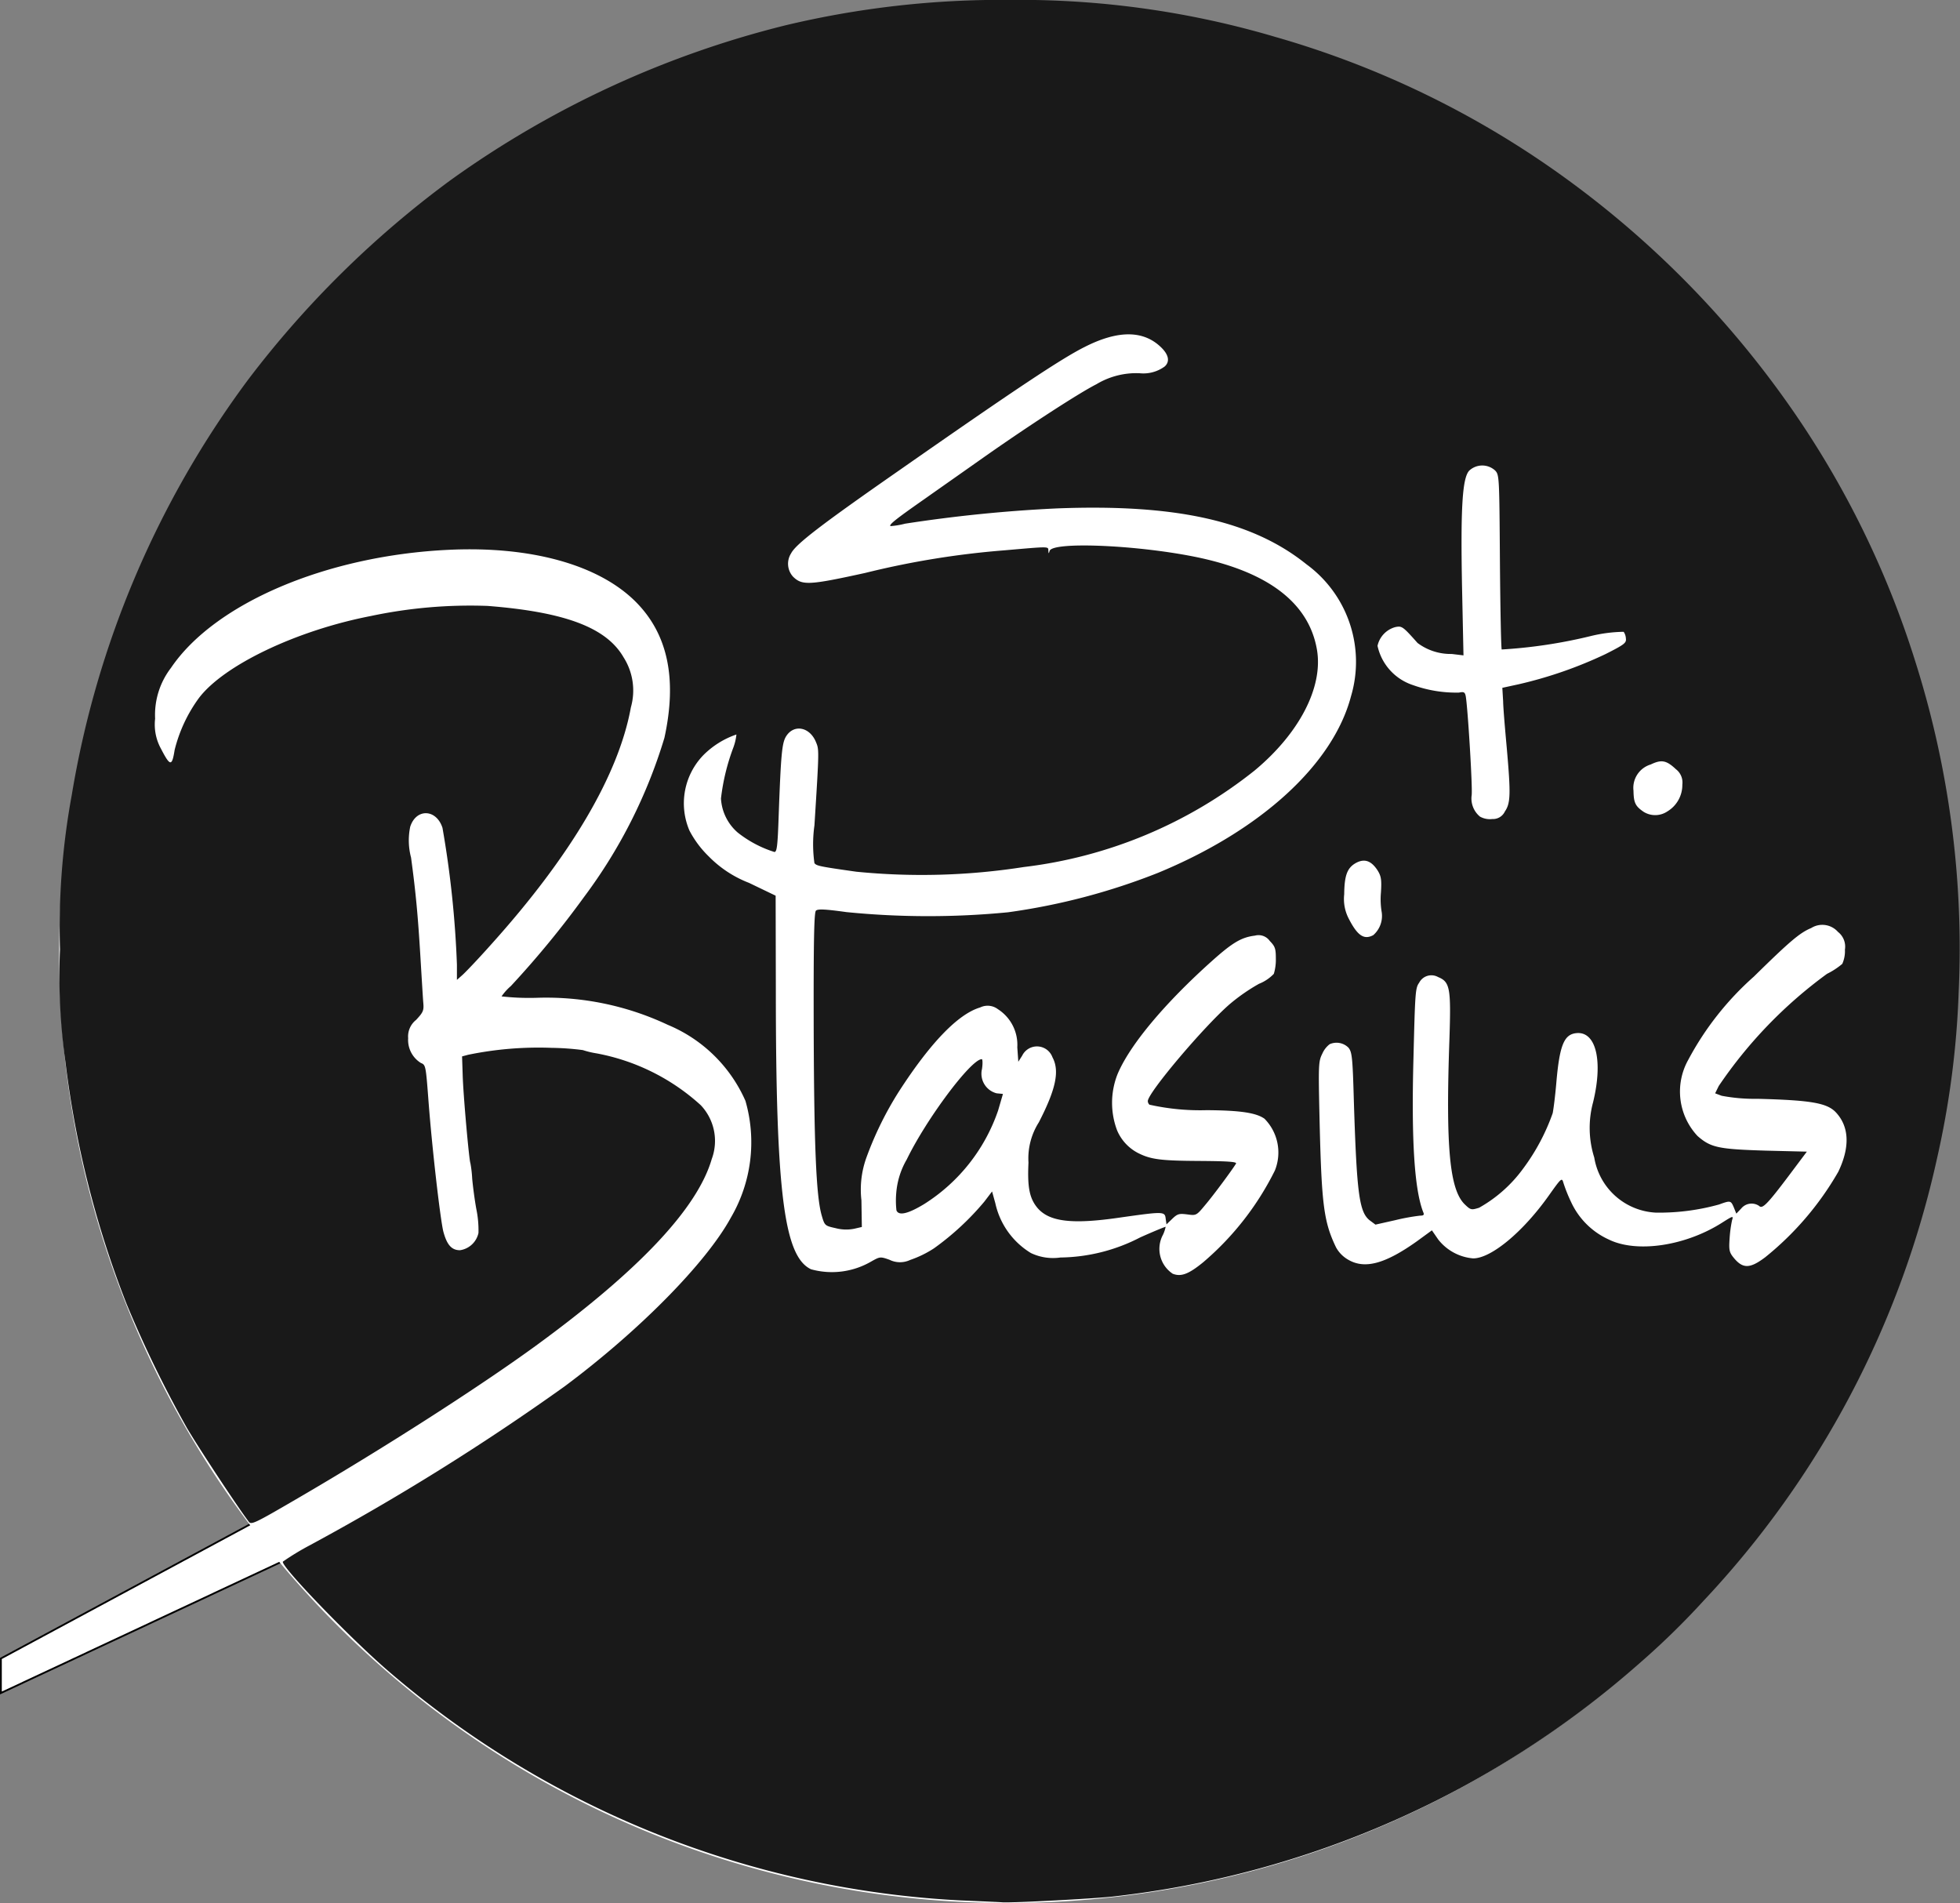
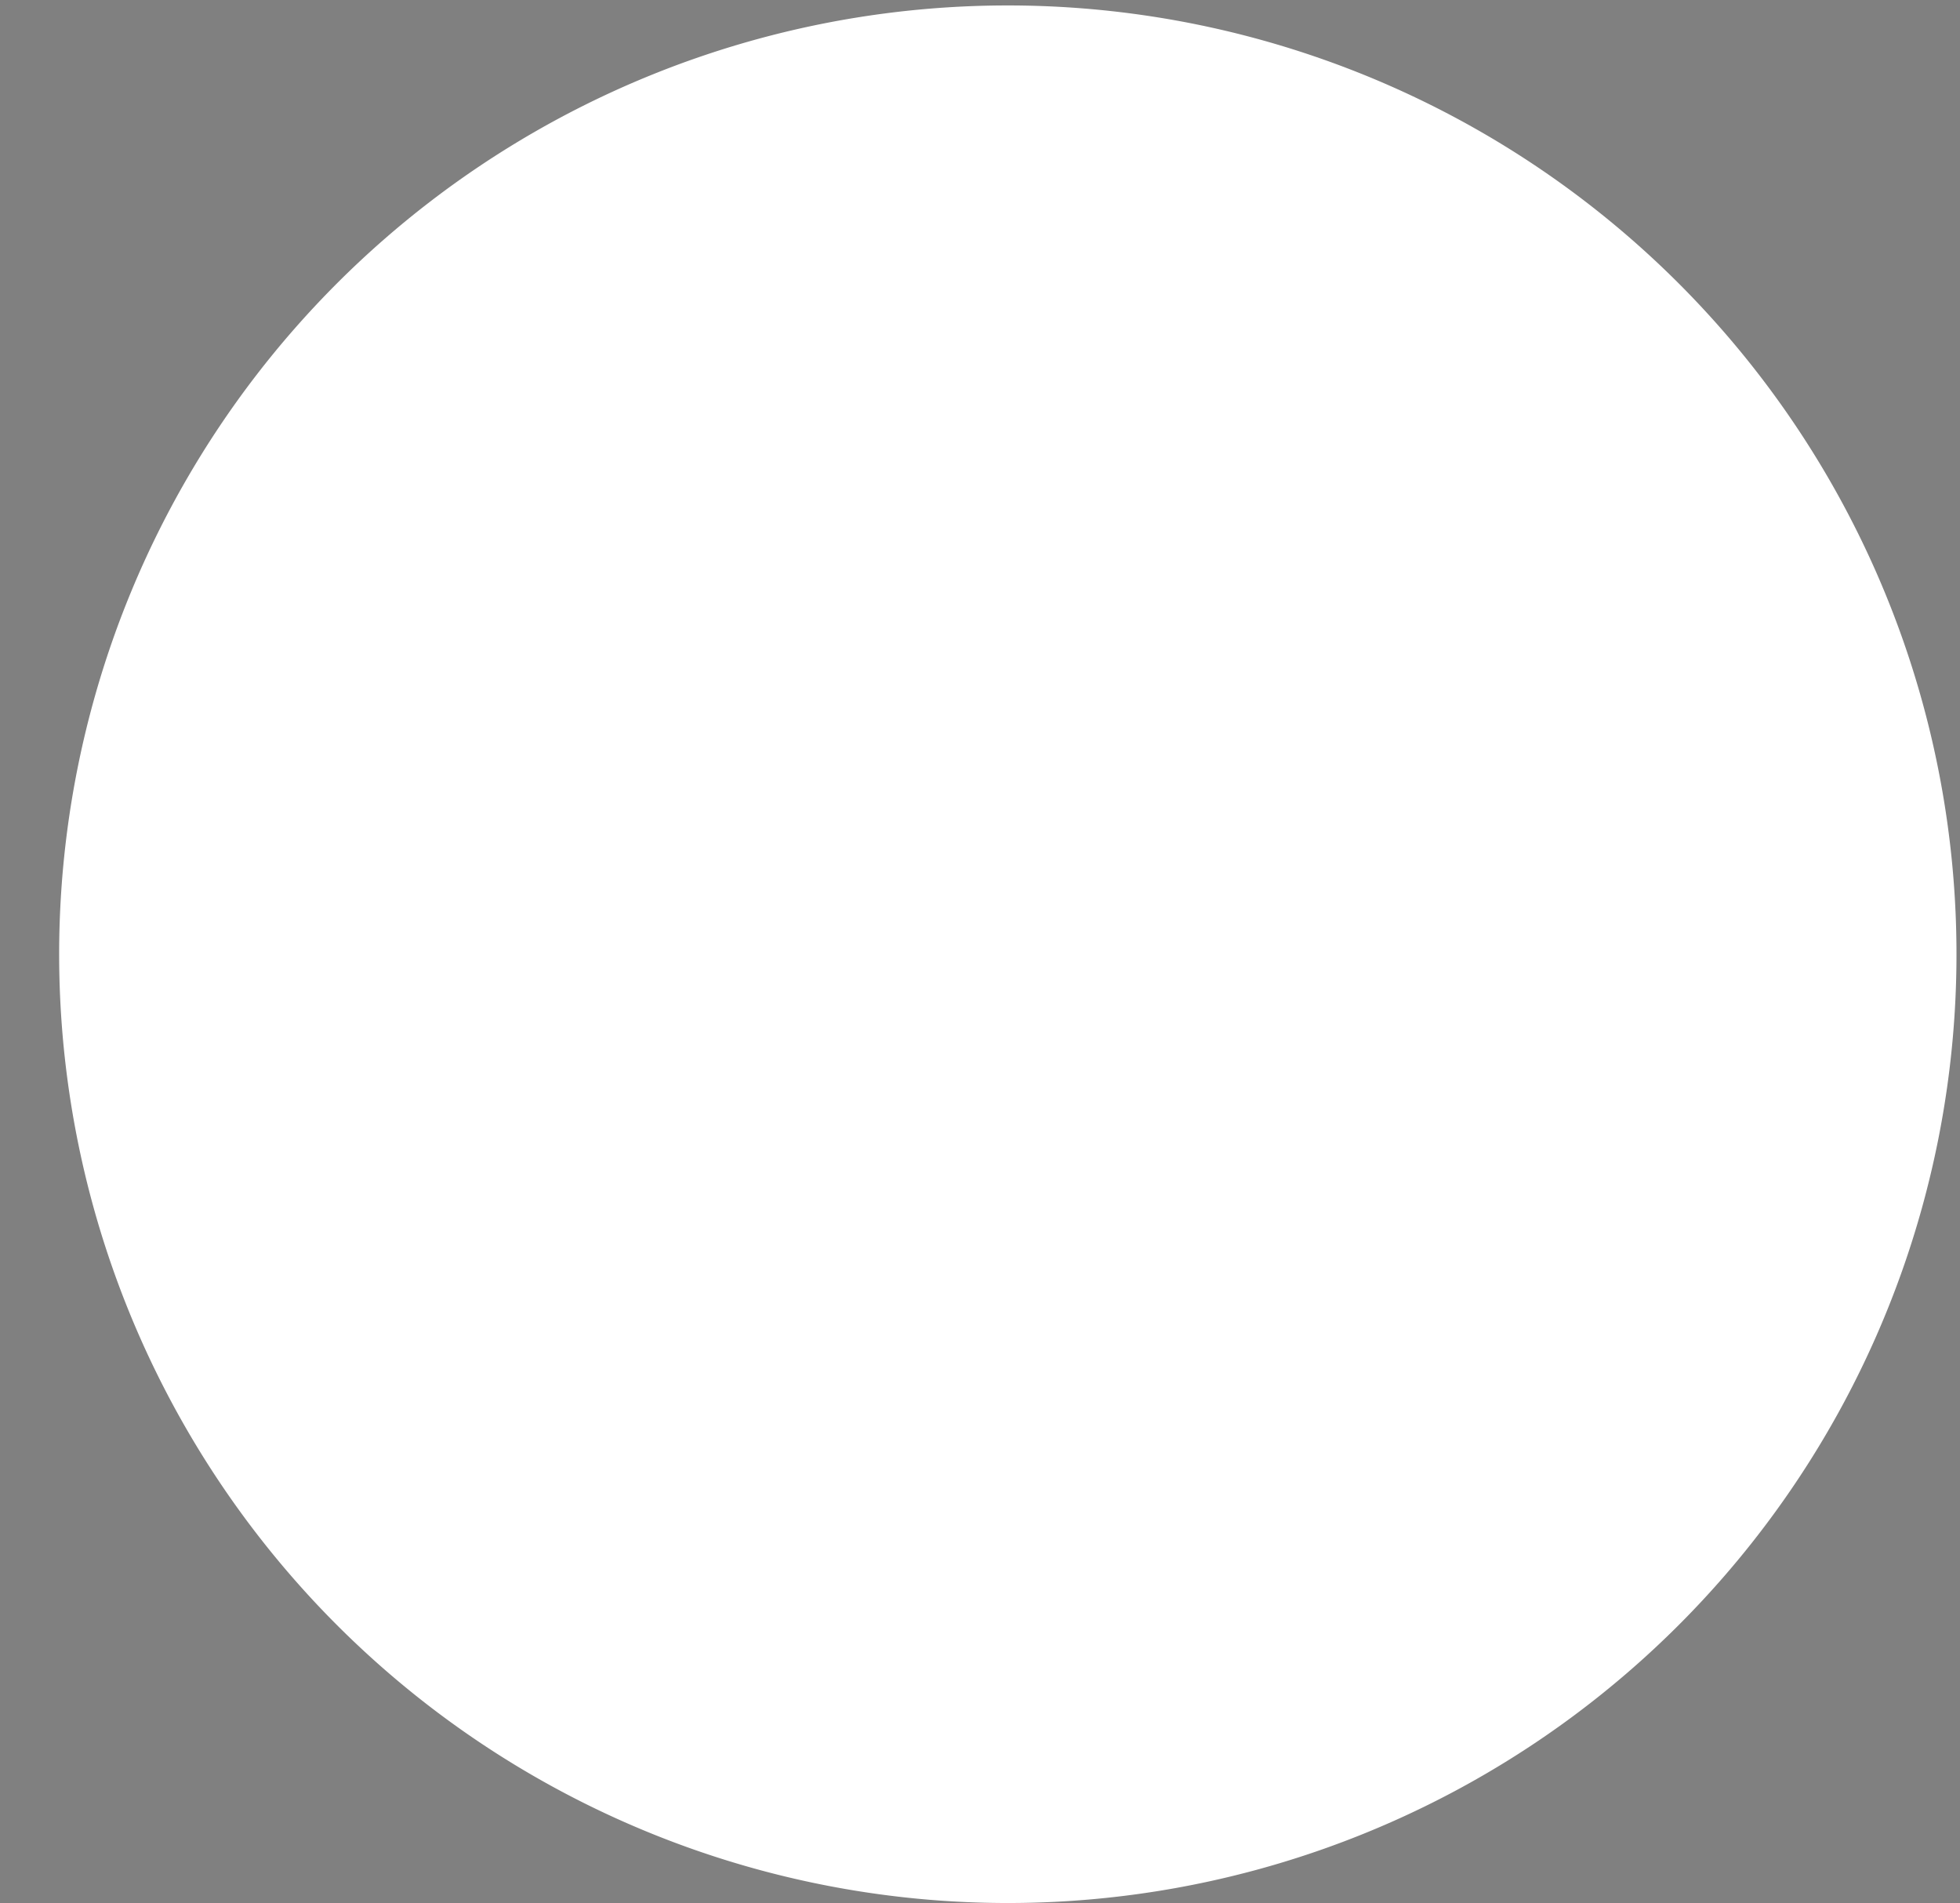
<svg xmlns="http://www.w3.org/2000/svg" width="109.414" height="106.221" viewBox="0 0 109.414 106.221">
  <rect x="0" y="0" width="109.414" height="106.221" fill="#808080" stroke="none" />
  <g transform="translate(286.709 19008.013)">
-     <path d="M13.422,7965.743l-14.081,7.579v1.926l15.806-7.39Z" transform="translate(-286 -26888.764)" fill="#fff" />
-     <path d="M13.434,7965.68l.026.032,1.766,2.165-.058.027-15.878,7.423v-2.034Zm1.634,2.16-1.659-2.033-14.018,7.545v1.817Z" transform="translate(-286 -26888.764)" />
    <path d="M52.958,0A52.958,52.958,0,1,1,0,52.958,52.958,52.958,0,0,1,52.958,0Z" transform="translate(-283.407 -19007.709)" fill="#fff" />
-     <path d="M357.1,565.063a53.048,53.048,0,0,1-31.823-12.684c-2.122-1.8-6.172-5.99-6.024-6.228a14.443,14.443,0,0,1,1.452-.885,133.732,133.732,0,0,0,14.272-8.894c4.175-3.109,7.907-6.9,9.28-9.416a8.331,8.331,0,0,0,.817-6.523,8.152,8.152,0,0,0-4.334-4.243,15.921,15.921,0,0,0-7.318-1.509,13.794,13.794,0,0,1-1.963-.079,3.055,3.055,0,0,1,.522-.579,53,53,0,0,0,4.1-4.992,28.545,28.545,0,0,0,4.47-8.86c.726-3.324.182-5.843-1.656-7.647-2.076-2.031-5.831-3.063-10.381-2.848-6.818.318-13.069,2.984-15.509,6.591a4.307,4.307,0,0,0-.885,2.836,2.8,2.8,0,0,0,.329,1.679c.511.987.613,1,.76.068a8.285,8.285,0,0,1,1.35-2.893c1.384-1.838,5.446-3.778,9.587-4.583a26.808,26.808,0,0,1,6.535-.567c4.334.34,6.637,1.214,7.59,2.87a3.449,3.449,0,0,1,.408,2.791c-.681,3.767-3.358,8.3-7.794,13.228-.726.817-1.464,1.588-1.622,1.724l-.295.261v-.851a56.24,56.24,0,0,0-.806-7.635c-.34-1.055-1.463-1.1-1.8-.068a3.734,3.734,0,0,0,.045,1.724c.272,2.008.386,3.279.522,5.525.068,1.123.136,2.269.159,2.553.045.465,0,.556-.4.987a1.174,1.174,0,0,0-.442,1.021,1.506,1.506,0,0,0,.715,1.384c.261.1.272.181.408,1.963.2,2.711.669,6.75.84,7.442.2.749.465,1.044.93,1.044a1.237,1.237,0,0,0,1.032-.964,5.808,5.808,0,0,0-.113-1.3c-.1-.533-.2-1.316-.238-1.736a6.563,6.563,0,0,0-.1-.862c-.068-.114-.4-3.789-.431-4.935l-.034-1.021.34-.091a19.45,19.45,0,0,1,4.674-.386A14.6,14.6,0,0,1,336,517.6a4.894,4.894,0,0,0,.76.182,11.852,11.852,0,0,1,5.82,2.893,2.9,2.9,0,0,1,.613,3.006c-.805,2.768-4.084,6.24-9.859,10.449-3.165,2.3-8.475,5.706-13.251,8.486-2.451,1.429-2.6,1.5-2.745,1.293-.567-.737-2.768-4.073-3.449-5.23a64.5,64.5,0,0,1-3.358-6.9,54.928,54.928,0,0,1-3.415-13.5,34.43,34.43,0,0,1-.306-6.3,40.845,40.845,0,0,1,.658-8.622,53.468,53.468,0,0,1,9.836-23.167,55.316,55.316,0,0,1,11.3-11.141A54.511,54.511,0,0,1,347.31,460.4a51.937,51.937,0,0,1,12.57-1.418,50.4,50.4,0,0,1,14.771,2.065,51.884,51.884,0,0,1,15.123,7.125,53.857,53.857,0,0,1,13.172,12.888,51.732,51.732,0,0,1,7.431,14.839A53.015,53.015,0,0,1,412.8,514.4a49.462,49.462,0,0,1-1.2,9.212,52.481,52.481,0,0,1-13.047,24.732,43.242,43.242,0,0,1-3.585,3.494,53.36,53.36,0,0,1-29.429,13.013c-1.032.113-5.48.352-6.115.318C359.245,565.153,358.19,565.108,357.1,565.063Zm13.557-35.646a16.131,16.131,0,0,0,3.971-5.094,2.684,2.684,0,0,0-.579-2.893c-.465-.329-1.339-.465-3.222-.477a12.965,12.965,0,0,1-3.2-.306.287.287,0,0,1-.091-.2c0-.465,3.143-4.175,4.572-5.412a10.523,10.523,0,0,1,1.634-1.135,2.335,2.335,0,0,0,.828-.556,2.708,2.708,0,0,0,.113-.851c0-.567-.045-.681-.34-.987a.767.767,0,0,0-.828-.295c-.749.091-1.248.386-2.382,1.4-2.666,2.383-4.606,4.708-5.287,6.331a4.349,4.349,0,0,0-.023,3.143,2.538,2.538,0,0,0,1.146,1.248c.726.374,1.293.442,3.438.454,1.588.011,2.11.045,2.053.148-.182.306-1.259,1.77-1.724,2.314-.488.59-.5.59-1,.522-.454-.057-.545-.034-.84.25l-.318.306-.045-.318c-.045-.408-.113-.408-2.587-.057-2.655.386-3.914.227-4.572-.545-.442-.533-.567-1.146-.5-2.53a3.751,3.751,0,0,1,.579-2.246c.953-1.849,1.169-2.87.76-3.63a.919.919,0,0,0-1.69-.091l-.216.34-.057-.805a2.359,2.359,0,0,0-1.089-2.133.948.948,0,0,0-.987-.091c-1.225.363-2.768,1.963-4.515,4.663a18.926,18.926,0,0,0-1.838,3.732,5.256,5.256,0,0,0-.272,2.371l.023,1.486-.431.1a2.307,2.307,0,0,1-1.032-.034c-.613-.136-.613-.147-.783-.726-.306-1.089-.42-3.914-.442-10.426-.011-4.924.023-6.467.125-6.569s.477-.091,1.7.079a46.079,46.079,0,0,0,9.019.011,35.977,35.977,0,0,0,8.373-2.2c5.752-2.371,9.779-6.058,10.778-9.859a6.743,6.743,0,0,0-2.485-7.363c-3.018-2.428-7.283-3.381-13.966-3.12a79.979,79.979,0,0,0-8.441.851,4.52,4.52,0,0,1-.817.136c-.091-.079.272-.374,1.883-1.5.964-.681,2.5-1.758,3.4-2.394,2.473-1.736,5.253-3.54,6.217-4.027a4.319,4.319,0,0,1,2.405-.613,2.014,2.014,0,0,0,1.4-.374c.295-.261.238-.635-.17-1.044q-1.481-1.481-4.3-.045c-1.293.647-3.9,2.382-10.369,6.9-4.368,3.04-5.752,4.107-6.013,4.617a1.076,1.076,0,0,0,.1,1.293c.511.511.9.488,4.039-.2a47.813,47.813,0,0,1,7.737-1.259c2.609-.227,2.473-.227,2.485.023.011.17.023.17.068.011.136-.522,4.674-.352,8.021.306,4.141.817,6.467,2.575,6.909,5.23.34,2.076-.987,4.64-3.483,6.716a25.5,25.5,0,0,1-12.888,5.389,36.932,36.932,0,0,1-9.348.261c-2.087-.295-2.212-.329-2.337-.477a7.516,7.516,0,0,1,0-2.11c.272-4.311.261-4.22.079-4.663-.352-.84-1.237-1-1.668-.295-.227.374-.284,1.032-.408,4.436-.057,1.69-.1,2.008-.238,2.008a6.383,6.383,0,0,1-2.053-1.089,2.715,2.715,0,0,1-.93-1.895,11.959,11.959,0,0,1,.692-2.848,2.941,2.941,0,0,0,.17-.726,4.8,4.8,0,0,0-1.849,1.157,3.866,3.866,0,0,0-.771,4.209,5.652,5.652,0,0,0,1.078,1.441,6.325,6.325,0,0,0,2.246,1.475l1.486.715.011,5.219c0,11.334.454,14.919,1.963,15.633a4.357,4.357,0,0,0,3.358-.431c.488-.272.5-.284,1.021-.1a1.327,1.327,0,0,0,1.157.011,5.934,5.934,0,0,0,1.327-.647,15.117,15.117,0,0,0,2.814-2.609l.431-.567.182.658a4.338,4.338,0,0,0,1.985,2.779,2.865,2.865,0,0,0,1.645.25,9.927,9.927,0,0,0,4.459-1.123c.76-.34,1.4-.6,1.418-.59a1.956,1.956,0,0,1-.148.442,1.662,1.662,0,0,0,.545,2.178C369.4,530.267,369.829,530.1,370.658,529.417Zm31.324-.238a16.95,16.95,0,0,0,4.1-4.788c.647-1.35.613-2.473-.091-3.267-.488-.567-1.361-.726-4.413-.805a9.855,9.855,0,0,1-2.008-.17l-.363-.136.2-.408a25.235,25.235,0,0,1,6.047-6.263,4.133,4.133,0,0,0,.851-.556,1.739,1.739,0,0,0,.147-.794,1.038,1.038,0,0,0-.386-.987,1.167,1.167,0,0,0-1.5-.216c-.635.261-1.214.76-3.2,2.711a16.655,16.655,0,0,0-3.664,4.651,3.627,3.627,0,0,0,.522,4.243c.737.647,1.169.737,3.789.817l2.314.057-1.021,1.361c-1.214,1.611-1.464,1.849-1.645,1.668a.747.747,0,0,0-1,.147l-.272.284-.136-.34c-.17-.4-.193-.4-.828-.17a12.51,12.51,0,0,1-3.528.454,3.673,3.673,0,0,1-3.438-3.075,5.48,5.48,0,0,1-.068-3.075c.567-2.314.17-3.982-.93-3.869-.692.068-.942.681-1.123,2.814-.057.658-.148,1.4-.2,1.656a11.644,11.644,0,0,1-1.645,3.086,7.707,7.707,0,0,1-2.462,2.19c-.431.136-.476.125-.794-.182-.851-.817-1.078-3.165-.862-9.258.091-2.813.034-3.165-.635-3.437a.766.766,0,0,0-1.055.318c-.216.295-.227.556-.318,4.186-.125,4.64.057,7.374.545,8.622.068.147.023.193-.182.193a11.509,11.509,0,0,0-1.373.25l-1.112.25-.306-.227c-.6-.454-.737-1.475-.9-6.659-.068-2.417-.1-2.734-.295-2.984a.938.938,0,0,0-1.055-.2,1.324,1.324,0,0,0-.408.522c-.216.431-.227.59-.159,3.585.113,4.822.227,5.786.919,7.227a1.779,1.779,0,0,0,.692.7c.919.533,2.053.227,3.823-1.032l.84-.613.352.511a2.771,2.771,0,0,0,1.951,1.055c1.01,0,2.8-1.486,4.254-3.551.669-.942.7-.964.783-.669a8.632,8.632,0,0,0,.442,1.1,4.249,4.249,0,0,0,2.088,2.065c1.566.771,4.3.363,6.353-.953.59-.374.613-.374.533-.125a7.009,7.009,0,0,0-.136,1c-.045.635-.023.783.193,1.055C400.733,529.814,401.13,529.814,401.981,529.178Zm-21.862-17.993a1.422,1.422,0,0,0,.476-1.271,4.29,4.29,0,0,1-.045-1.112c.045-.715.011-.908-.182-1.225-.352-.545-.726-.681-1.2-.431-.5.272-.658.692-.669,1.758a2.375,2.375,0,0,0,.261,1.373C379.246,511.219,379.609,511.457,380.119,511.185Zm7.352-6.909c.318-.465.329-.976.1-3.574-.091-1-.193-2.167-.2-2.575l-.045-.749.919-.2a23.63,23.63,0,0,0,4.833-1.679c1.055-.533,1.18-.624,1.146-.874a.724.724,0,0,0-.125-.374,8.247,8.247,0,0,0-1.838.238,27.892,27.892,0,0,1-4.969.749c-.034-.034-.079-2.246-.1-4.9-.034-4.765-.034-4.844-.272-5.094a1.065,1.065,0,0,0-1.441.011c-.386.408-.488,2.076-.4,6.58l.079,3.732-.658-.079a3.081,3.081,0,0,1-1.906-.613c-.828-.93-.874-.964-1.248-.885a1.391,1.391,0,0,0-.987,1.044,2.966,2.966,0,0,0,1.974,2.19,7.142,7.142,0,0,0,2.575.42c.272-.057.329-.023.374.193.113.59.4,5.264.329,5.559a1.313,1.313,0,0,0,.465,1.169,1.128,1.128,0,0,0,.692.136A.731.731,0,0,0,387.471,504.276Zm9.087-.011a1.723,1.723,0,0,0,.817-1.486.933.933,0,0,0-.363-.862c-.533-.5-.806-.545-1.4-.261a1.363,1.363,0,0,0-.964,1.464c.011.669.1.862.567,1.18A1.223,1.223,0,0,0,396.558,504.265Z" transform="translate(-590.17 -19467)" fill="#191919" />
-     <path d="M4420.633,5678.441a4.8,4.8,0,0,1-.012-.964,4.407,4.407,0,0,1,.59-1.883c1.089-2.247,3.585-5.593,4.186-5.593.045,0,.057.239.012.545a1.128,1.128,0,0,0,.817,1.361l.352.034-.272.931a10,10,0,0,1-4.129,5.219C4421.28,5678.634,4420.758,5678.758,4420.633,5678.441Z" transform="translate(-4657.299 -24618.895)" fill="#191919" />
  </g>
</svg>